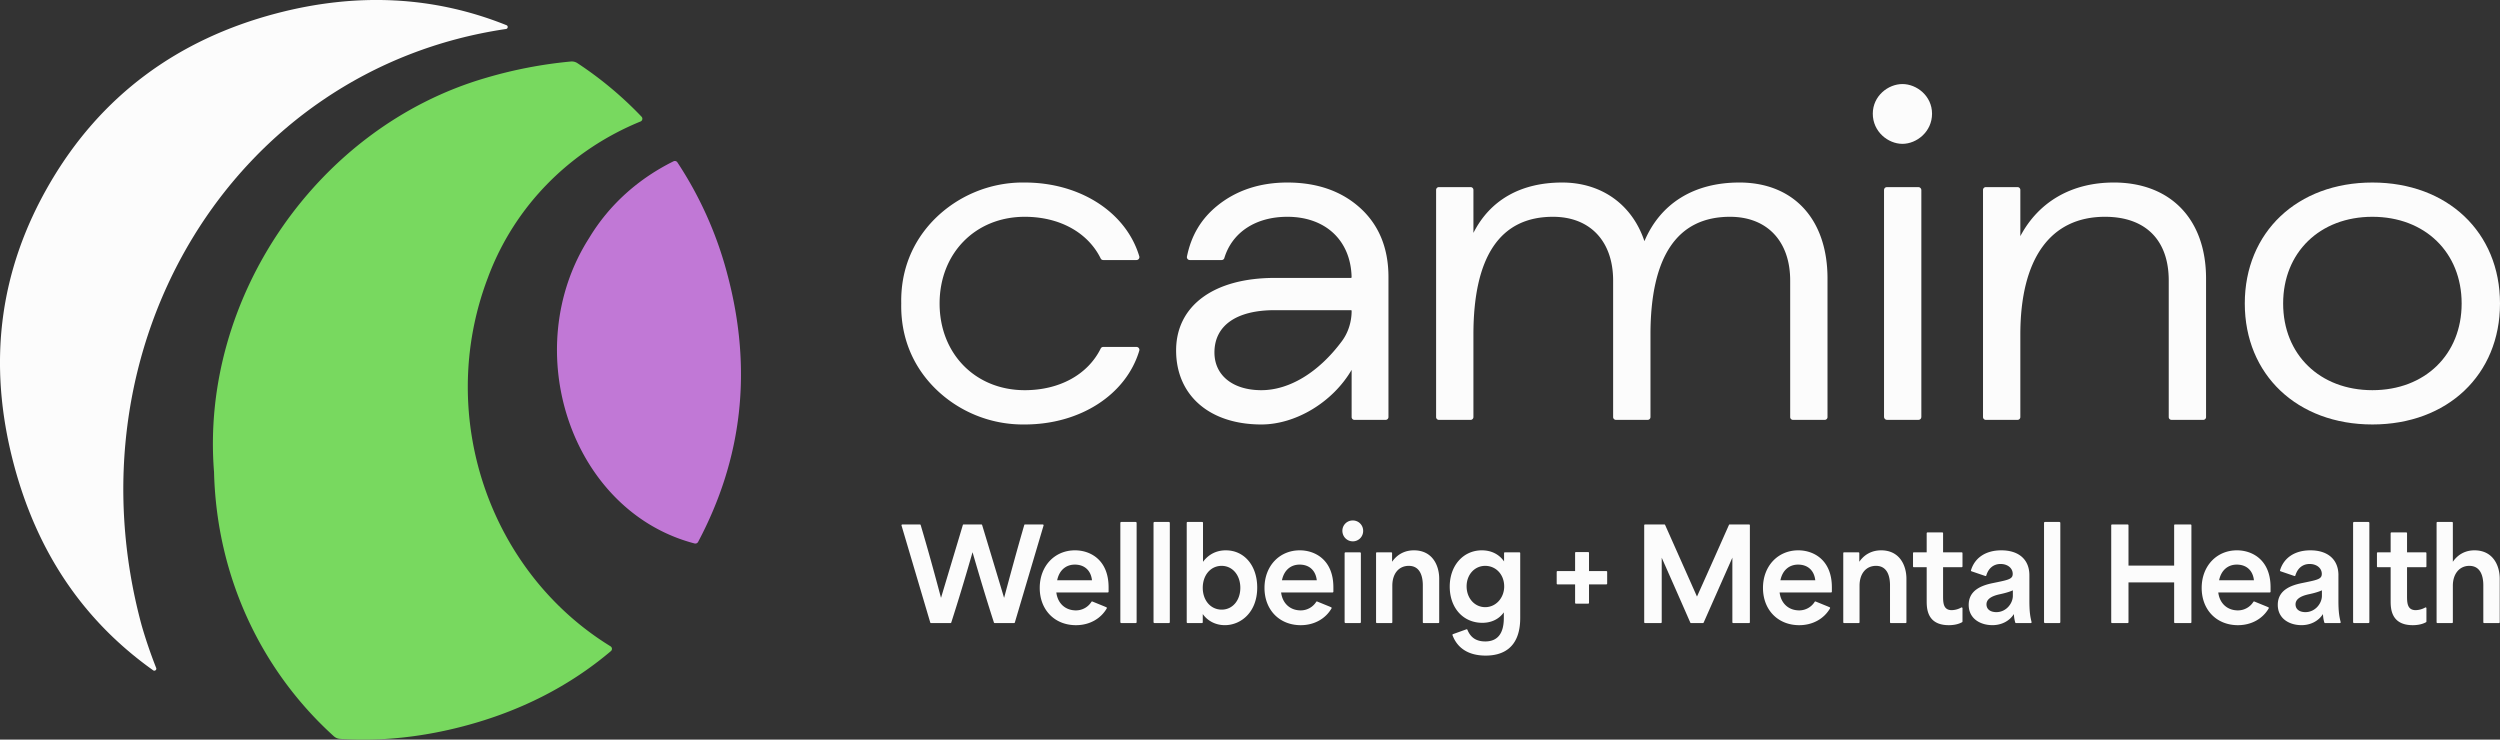
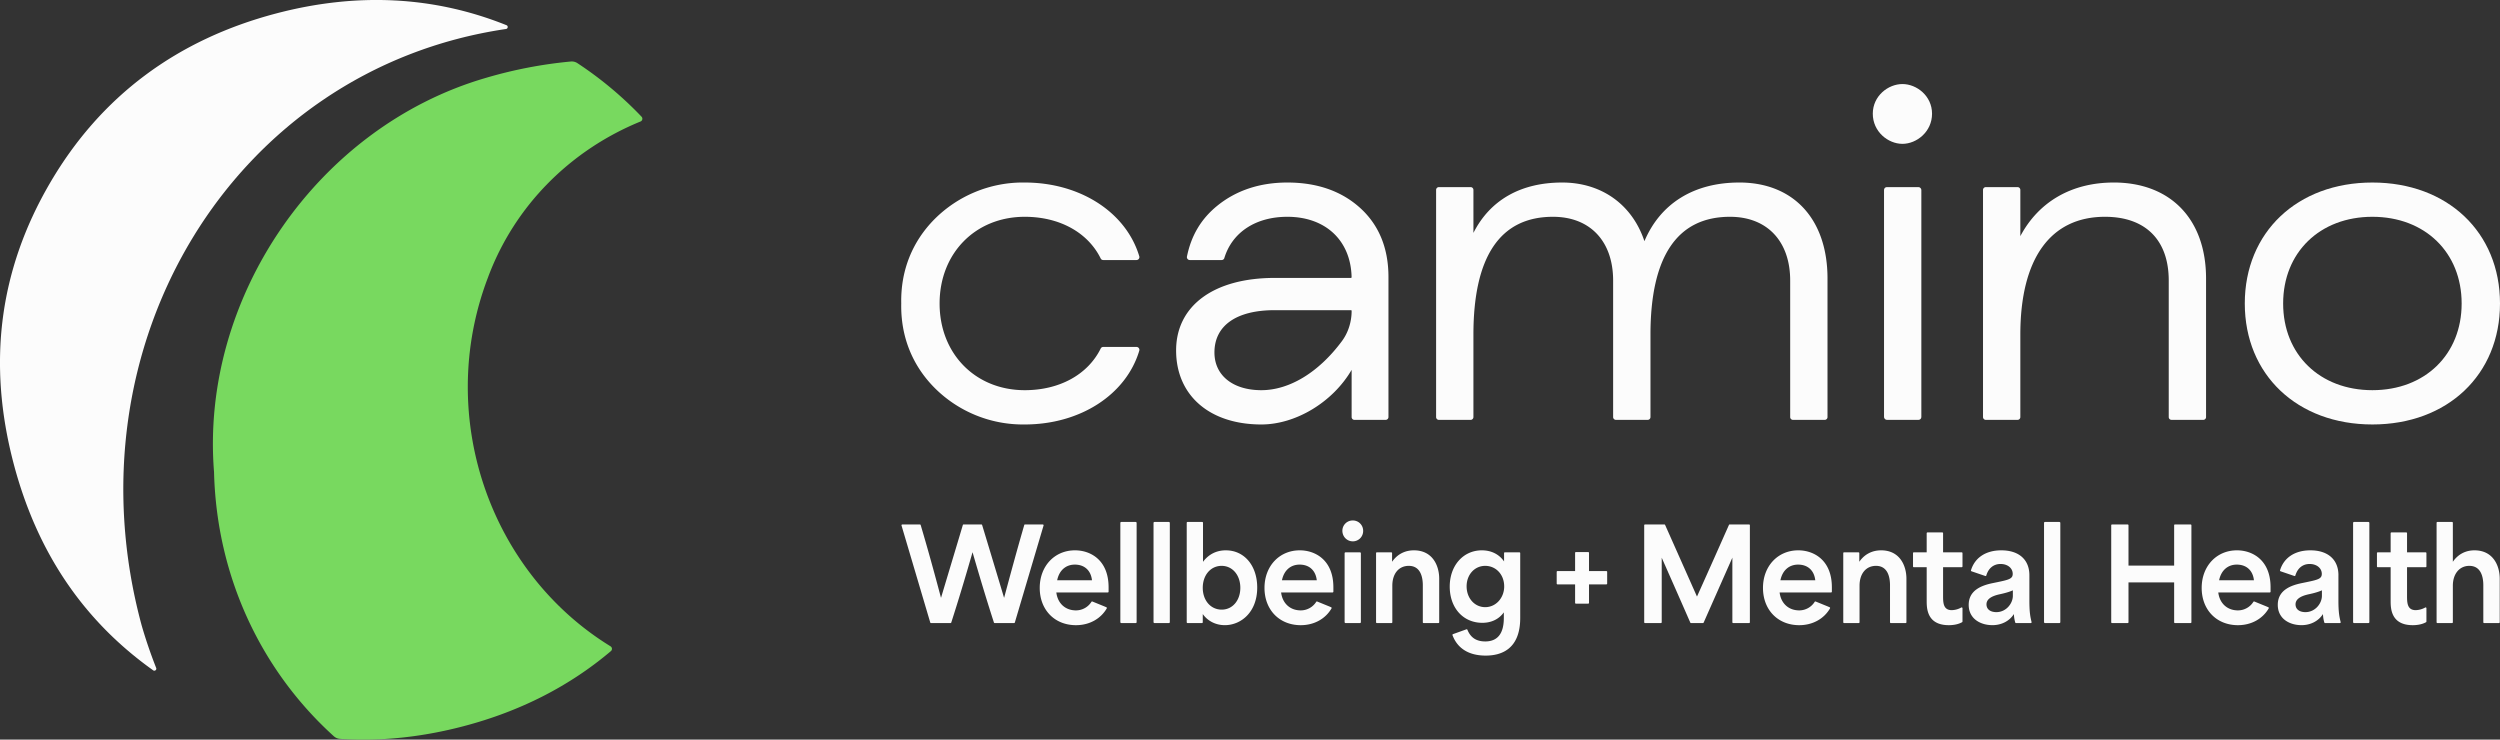
<svg xmlns="http://www.w3.org/2000/svg" xmlns:xlink="http://www.w3.org/1999/xlink" data-name="Layer 1" viewBox="0 0 111.928 33.114">
  <rect x="0" y="0" width="111.928" height="33.114" fill="#333333" stroke="none" />
  <a xlink:href="66.327">
    <path d="M46.716 23.495a.036.036 0 0 0-.029-.014h-.796c-.016 0-.03.01-.034.026-.322 1.106-.63 2.246-.903 3.261-.259-.867-.521-1.734-.784-2.605l-.199-.657a.036.036 0 0 0-.034-.025h-.796c-.016 0-.03.01-.034.025-.191.643-.384 1.283-.576 1.922l-.401 1.339c-.32-1.206-.6-2.216-.91-3.26a.036.036 0 0 0-.033-.026h-.79a.036.036 0 0 0-.035.046l1.286 4.342a.036.036 0 0 0 .034.026h.874c.016 0 .03-.01.034-.025.314-.977.609-1.951.952-3.147.332 1.141.611 2.075.957 3.147a.036.036 0 0 0 .034.025h.868c.016 0 .03-.01.035-.026l1.286-4.342a.035.035 0 0 0-.006-.032z" fill="#fcfcfc" />
  </a>
  <a xlink:href="66.327">
    <rect data-name="fullLogo" x="50.159" y="23.369" width=".729" height="4.526" rx=".036" ry=".036" fill="#fcfcfc" />
  </a>
  <a xlink:href="66.327">
    <rect data-name="fullLogo" x="51.645" y="23.369" width=".729" height="4.526" rx=".036" ry=".036" fill="#fcfcfc" />
  </a>
  <path data-name="fullLogo" d="M54.882 24.639c-.42 0-.772.178-1.022.515v-1.749a.036.036 0 0 0-.036-.036h-.657a.036.036 0 0 0-.036.036v4.454c0 .02.017.036.036.036h.646c.02 0 .036-.016.036-.036v-.368c.22.314.582.498.988.498.721 0 1.45-.578 1.45-1.683 0-.982-.577-1.667-1.405-1.667zm.649 1.678c0 .566-.35.977-.833.977-.492 0-.849-.41-.849-.977 0-.57.355-.983.844-.983.486 0 .838.413.838.983z" fill="#fcfcfc" />
  <a xlink:href="66.327">
    <rect data-name="fullLogo" x="60.2" y="24.728" width=".728" height="3.167" rx=".036" ry=".036" fill="#fcfcfc" />
  </a>
  <a xlink:href="66.327">
    <path data-name="fullLogo" d="M60.57 23.302a.46.46 0 0 0-.47.46c0 .266.207.475.47.475a.463.463 0 0 0 .46-.476.46.46 0 0 0-.46-.459z" fill="#fcfcfc" />
  </a>
  <a xlink:href="66.327">
    <path data-name="fullLogo" d="M63.302 24.639c-.407 0-.75.181-.977.513v-.389a.036.036 0 0 0-.036-.035h-.645a.036.036 0 0 0-.036.036v3.095c0 .02.016.036.036.036h.657a.036.036 0 0 0 .035-.036v-1.637c0-.54.29-.888.738-.888.545 0 .627.543.627.866v1.66c0 .019.016.035.036.035h.662c.02 0 .036-.016.036-.036V25.91c0-.586-.297-1.271-1.133-1.271z" fill="#fcfcfc" />
  </a>
  <path data-name="fullLogo" d="M67.375 24.728a.036.036 0 0 0-.036.035v.373c-.222-.321-.572-.497-.995-.497-.833 0-1.438.682-1.438 1.622 0 .955.6 1.623 1.46 1.623.41 0 .747-.166.962-.468v.252c0 .697-.28 1.05-.833 1.05-.396 0-.656-.171-.797-.523a.035.035 0 0 0-.045-.02l-.601.216a.036.036 0 0 0-.02.019.038.038 0 0 0-.002.028c.223.597.737.914 1.487.914.705 0 1.545-.293 1.545-1.684v-2.905a.036.036 0 0 0-.036-.035h-.651zm-.03 1.522c0 .523-.374.933-.85.933-.475 0-.833-.401-.833-.933 0-.522.358-.916.832-.916.485 0 .85.394.85.916z" fill="#fcfcfc" />
  <a xlink:href="66.327">
    <path data-name="fullLogo" d="M71.142 25.568v-.816a.036.036 0 0 0-.035-.035h-.552a.036.036 0 0 0-.036.035v.816h-.788a.036.036 0 0 0-.036.036v.523c0 .02.016.036.036.036h.788v.827c0 .02.017.036.036.036h.552c.02 0 .035-.016.035-.036v-.827h.777c.02 0 .036-.016.036-.036v-.523a.036.036 0 0 0-.036-.036h-.777z" fill="#fcfcfc" />
  </a>
  <a xlink:href="66.327">
    <path data-name="fullLogo" d="M77.44 23.48a.036.036 0 0 0-.033.022 573.862 573.862 0 0 1-1.431 3.207l-1.427-3.207a.036.036 0 0 0-.032-.021h-.869a.036.036 0 0 0-.035.035v4.343c0 .02.016.036.036.036h.712c.02 0 .036-.016.036-.036v-2.89c.421.952.856 1.936 1.279 2.904a.035.035 0 0 0 .032.022h.535a.036.036 0 0 0 .032-.022l1.285-2.906v2.892c0 .02.016.036.036.036h.712c.02 0 .036-.016.036-.036v-4.343a.036.036 0 0 0-.036-.036h-.869z" fill="#fcfcfc" />
  </a>
  <a xlink:href="66.327">
    <path data-name="fullLogo" d="M84.22 24.639c-.408 0-.751.181-.977.513v-.389a.036.036 0 0 0-.036-.035h-.646a.036.036 0 0 0-.036.036v3.095c0 .02.017.036.036.036h.657c.02 0 .036-.016.036-.036v-1.637c0-.54.29-.888.737-.888.546 0 .627.543.627.866v1.66c0 .019.017.035.036.035h.663c.02 0 .036-.016.036-.036V25.91c0-.586-.297-1.271-1.133-1.271z" fill="#fcfcfc" />
  </a>
  <a xlink:href="66.327">
    <path data-name="fullLogo" d="M86.994 24.728v-.855a.036.036 0 0 0-.036-.036h-.662a.036.036 0 0 0-.036.036v.855h-.576a.036.036 0 0 0-.036.035v.596c0 .02.016.036.036.036h.576v1.495c0 .329 0 1.1.994 1.1.23 0 .44-.048.59-.133a.036.036 0 0 0 .019-.031v-.596a.035.035 0 0 0-.018-.03.037.037 0 0 0-.035-.002.918.918 0 0 1-.428.119c-.388 0-.388-.348-.388-.655v-1.267h.833c.02 0 .036-.016.036-.036v-.595a.036.036 0 0 0-.036-.036h-.833z" fill="#fcfcfc" />
  </a>
  <path data-name="fullLogo" d="M90.858 25.755c0-.7-.47-1.116-1.256-1.116-.693 0-1.188.326-1.359.894a.036.036 0 0 0 .023.044l.618.211a.03.03 0 0 0 .028-.002.036.036 0 0 0 .018-.022c.095-.326.328-.514.639-.514.315 0 .543.187.543.443 0 .219-.17.264-.708.375l-.199.041c-.456.096-1.064.3-1.064.97 0 .629.533.91 1.06.91.411 0 .764-.183.963-.497.007.138.026.255.06.377a.036.036 0 0 0 .035.026h.663a.036.036 0 0 0 .028-.014.036.036 0 0 0 .006-.03c-.057-.232-.098-.436-.098-.96v-1.137zm-.74.675v.243c0 .347-.303.733-.738.733-.274 0-.443-.133-.443-.348 0-.216.19-.363.584-.45.253-.053.453-.113.597-.178z" fill="#fcfcfc" />
  <a xlink:href="66.327">
    <rect data-name="fullLogo" x="91.514" y="23.369" width=".729" height="4.526" rx=".036" ry=".036" fill="#fcfcfc" />
  </a>
  <a xlink:href="66.327">
    <path data-name="fullLogo" d="M97.375 23.48a.036.036 0 0 0-.036.036v1.807h-2.044v-1.807a.036.036 0 0 0-.035-.035h-.702a.036.036 0 0 0-.036.035v4.343c0 .02.017.036.036.036h.702a.036.036 0 0 0 .035-.036v-1.785h2.044v1.785c0 .02.016.036.036.036h.701c.02 0 .036-.016.036-.036v-4.343a.036.036 0 0 0-.036-.035h-.701z" fill="#fcfcfc" />
  </a>
  <path data-name="fullLogo" d="M104.695 25.755c0-.7-.47-1.116-1.255-1.116-.693 0-1.188.326-1.36.894a.036.036 0 0 0 .023.044l.618.211a.03.03 0 0 0 .028-.002.036.036 0 0 0 .018-.022c.096-.326.329-.514.64-.514.314 0 .543.187.543.443 0 .219-.17.264-.709.375l-.198.041c-.457.096-1.064.3-1.064.97 0 .629.532.91 1.06.91.41 0 .763-.183.963-.497.006.138.025.255.06.377a.036.036 0 0 0 .035.026h.662a.036.036 0 0 0 .029-.014.036.036 0 0 0 .006-.03c-.058-.233-.1-.438-.1-.96v-1.137zm-.74.675v.243c0 .347-.303.733-.738.733-.273 0-.443-.133-.443-.348 0-.216.191-.363.584-.45.254-.053.454-.113.597-.178z" fill="#fcfcfc" />
  <a xlink:href="66.327">
    <rect data-name="fullLogo" x="105.351" y="23.369" width=".728" height="4.526" rx=".036" ry=".036" fill="#fcfcfc" />
  </a>
  <a xlink:href="66.327">
    <path data-name="fullLogo" d="M107.766 24.728v-.855a.036.036 0 0 0-.036-.036h-.662a.036.036 0 0 0-.036.036v.855h-.577a.036.036 0 0 0-.036.035v.596c0 .02.016.036.036.036h.577v1.495c0 .329 0 1.1.993 1.1.231 0 .441-.048.591-.133a.036.036 0 0 0 .018-.031v-.596a.035.035 0 0 0-.017-.03.037.037 0 0 0-.035-.002.918.918 0 0 1-.429.119c-.387 0-.387-.348-.387-.655v-1.267h.832c.02 0 .036-.016.036-.036v-.595a.036.036 0 0 0-.036-.036h-.832z" fill="#fcfcfc" />
  </a>
  <a xlink:href="66.327">
    <path data-name="fullLogo" d="M110.783 24.639c-.4 0-.74.181-.966.513v-1.747a.036.036 0 0 0-.036-.036h-.657a.036.036 0 0 0-.035.036v4.454c0 .02.016.036.035.036h.657c.02 0 .036-.016.036-.036v-1.637c0-.531.296-.888.738-.888.545 0 .626.542.626.866v1.659c0 .02.017.036.036.036h.663c.02 0 .036-.016.036-.036V25.91c0-.586-.297-1.271-1.133-1.271z" fill="#fcfcfc" />
  </a>
  <path data-name="fullLogo" d="M48.128 24.639c-.915 0-1.578.708-1.578 1.683 0 .982.667 1.668 1.622 1.668.602 0 1.108-.285 1.378-.75l.002-.006a.036.036 0 0 0-.019-.047l-.087-.037-.54-.22a.034.034 0 0 0-.04.013.82.82 0 0 1-.694.385c-.477 0-.819-.314-.879-.803h2.305c.02 0 .035-.016.035-.036v-.194c0-1.223-.81-1.656-1.505-1.656zm-.798 1.342c.09-.441.384-.703.792-.703.434 0 .719.262.768.702h-1.56zm10.861-1.342c-.914 0-1.578.708-1.578 1.683 0 .982.668 1.668 1.623 1.668.601 0 1.107-.285 1.377-.75l.003-.006a.036.036 0 0 0-.02-.047l-.086-.037-.54-.22a.034.034 0 0 0-.04.013.82.82 0 0 1-.694.385c-.477 0-.819-.314-.879-.803h2.304c.02 0 .036-.016.036-.036v-.194c0-1.223-.811-1.656-1.505-1.656zm-.797 1.342c.09-.441.383-.703.792-.703.434 0 .718.262.768.702h-1.56zm23.116-1.342c-.915 0-1.579.708-1.579 1.683 0 .982.668 1.668 1.623 1.668.601 0 1.107-.285 1.377-.75l.002-.006a.036.036 0 0 0-.018-.047l-.087-.037-.54-.22a.034.034 0 0 0-.041.013.82.82 0 0 1-.693.385c-.478 0-.819-.314-.879-.803h2.304c.02 0 .036-.016.036-.036v-.194c0-1.223-.811-1.656-1.506-1.656zm-.799 1.342c.09-.441.384-.703.792-.703.435 0 .72.262.769.702h-1.56zm20.439-1.342c-.914 0-1.578.708-1.578 1.683 0 .982.667 1.668 1.623 1.668.601 0 1.107-.285 1.377-.75l.002-.006a.036.036 0 0 0-.018-.047l-.087-.037-.54-.22a.034.034 0 0 0-.041.013.82.82 0 0 1-.693.385c-.478 0-.82-.314-.88-.803h2.305c.02 0 .036-.016.036-.036v-.194c0-1.223-.811-1.656-1.506-1.656zm-.798 1.342c.09-.441.384-.703.792-.703.434 0 .72.262.768.702h-1.56z" fill="#fcfcfc" />
  <a xlink:href="66.327">
    <path data-name="fullLogo" d="M50.885 15.533h-1.493a.124.124 0 0 0-.111.069c-.577 1.17-1.848 1.867-3.401 1.867-2.21 0-3.813-1.632-3.813-3.881s1.603-3.882 3.813-3.882c1.552 0 2.824.698 3.4 1.867a.123.123 0 0 0 .111.069h1.494a.13.13 0 0 0 .123-.164c-.59-1.978-2.652-3.306-5.127-3.306l-.09-.001a5.594 5.594 0 0 0-3.946 1.636c-1.008 1.014-1.526 2.321-1.495 3.78-.03 1.46.487 2.768 1.496 3.781a5.592 5.592 0 0 0 4.034 1.636c2.477 0 4.538-1.33 5.128-3.307a.13.13 0 0 0-.123-.164z" fill="#fcfcfc" />
  </a>
  <path data-name="fullLogo" d="M57.637 8.172c-1.231 0-2.287.35-3.136 1.038-.724.587-1.169 1.333-1.36 2.278a.127.127 0 0 0 .028.107c.024.03.06.047.098.047h1.43a.124.124 0 0 0 .118-.089c.353-1.156 1.408-1.847 2.822-1.847 1.711 0 2.84 1.061 2.876 2.703a.035.035 0 0 1-.01.024.033.033 0 0 1-.023.01h-3.413c-2.721 0-4.411 1.244-4.411 3.246 0 2.014 1.498 3.315 3.816 3.315 1.546 0 3.202-1.004 4.042-2.445v2.113c0 .07.056.126.126.126h1.396c.07 0 .127-.056.127-.126V12.4c0-1.28-.42-2.314-1.25-3.074-.835-.766-1.937-1.154-3.275-1.154zm2.877 5.746c0 .496-.155.977-.435 1.355-1.035 1.396-2.35 2.196-3.607 2.196-1.275 0-2.1-.662-2.1-1.688 0-1.204.982-1.894 2.694-1.894h3.417c.017 0 .031.014.031.03z" fill="#fcfcfc" />
  <a xlink:href="66.327">
    <path data-name="fullLogo" d="M77.867 8.172c-2.022 0-3.528.932-4.244 2.626-.549-1.645-1.923-2.626-3.683-2.626-1.849 0-3.226.78-3.973 2.255V8.503a.126.126 0 0 0-.127-.126h-1.418a.126.126 0 0 0-.126.126v10.17c0 .069.056.126.126.126h1.418c.07 0 .127-.057.127-.127v-3.69c0-3.5 1.198-5.276 3.562-5.276 1.661 0 2.693 1.094 2.693 2.854v6.112c0 .07.057.126.126.126h1.42c.07 0 .126-.056.126-.126v-3.69c0-3.501 1.198-5.276 3.561-5.276 1.662 0 2.694 1.094 2.694 2.854v6.112c0 .07.057.126.126.126h1.42c.07 0 .125-.056.125-.126v-6.204c0-2.65-1.514-4.297-3.953-4.297z" fill="#fcfcfc" />
  </a>
  <a xlink:href="66.327">
    <rect data-name="fullLogo" x="84.35" y="8.377" width="1.671" height="10.421" rx=".126" ry=".126" fill="#fcfcfc" />
  </a>
  <a xlink:href="66.327">
    <path data-name="fullLogo" d="M85.174 3.763c-.641 0-1.327.533-1.327 1.327 0 .807.686 1.35 1.327 1.35S86.5 5.896 86.5 5.09c0-.794-.685-1.327-1.326-1.327z" fill="#fcfcfc" />
  </a>
  <a xlink:href="66.327">
    <path data-name="fullLogo" d="M94.632 8.172c-1.872 0-3.358.854-4.179 2.401v-2.07a.126.126 0 0 0-.126-.126h-1.42a.126.126 0 0 0-.125.126v10.169c0 .07.056.126.126.126h1.419c.07 0 .126-.056.126-.126v-3.69c0-3.402 1.346-5.276 3.79-5.276 1.814 0 2.854 1.04 2.854 2.854v6.112c0 .07.057.126.126.126h1.419c.07 0 .126-.056.126-.126v-6.204c0-2.65-1.585-4.297-4.136-4.297z" fill="#fcfcfc" />
  </a>
  <path data-name="fullLogo" d="M106.215 8.172c-3.364 0-5.713 2.227-5.713 5.416s2.35 5.416 5.713 5.416 5.713-2.227 5.713-5.416-2.35-5.416-5.713-5.416zm3.996 5.416c0 2.285-1.643 3.881-3.996 3.881s-3.996-1.596-3.996-3.881 1.643-3.882 3.996-3.882 3.996 1.596 3.996 3.882z" fill="#fcfcfc" />
  <a xlink:href="40.179">
-     <path data-name="fullLogo" d="M26.375 10.658c-3.2 5.011-.813 12.23 4.723 13.674a.14.14 0 0 0 .157-.07c1.976-3.72 2.442-7.68 1.326-11.92a16.84 16.84 0 0 0-2.253-5.073.138.138 0 0 0-.175-.047c-1.526.757-2.854 1.901-3.778 3.436z" fill="#c178d6" />
-   </a>
+     </a>
  <a xlink:href="31.73">
    <path data-name="fullLogo" d="M20.765 32.51c2.538-.668 4.736-1.794 6.587-3.36a.133.133 0 0 0-.018-.214c-5.418-3.327-7.835-10.297-5.504-16.468 1.225-3.33 3.79-5.78 6.846-7.028a.133.133 0 0 0 .048-.214 16.447 16.447 0 0 0-2.87-2.397.463.463 0 0 0-.3-.075 19.966 19.966 0 0 0-3.801.733c-7.53 2.19-12.797 9.843-12.17 17.649.118 4.762 2.172 8.94 5.363 11.826a.46.46 0 0 0 .277.118c1.804.12 3.654-.073 5.542-.57z" fill="#78d95f" />
  </a>
  <a xlink:href="66.327">
    <path data-name="fullLogo" d="M22.654 1.298c.09-.013.106-.136.022-.17-3.263-1.31-6.717-1.471-10.31-.526-4.428 1.166-7.85 3.688-10.13 7.596C-.044 12.106-.57 16.266.61 20.755c1.04 3.948 3.107 7.022 6.248 9.256.071.051.167-.023.135-.105a21.331 21.331 0 0 1-.65-1.903C2.936 15.433 10.46 3.096 22.654 1.298z" fill="#fcfcfc" />
  </a>
</svg>